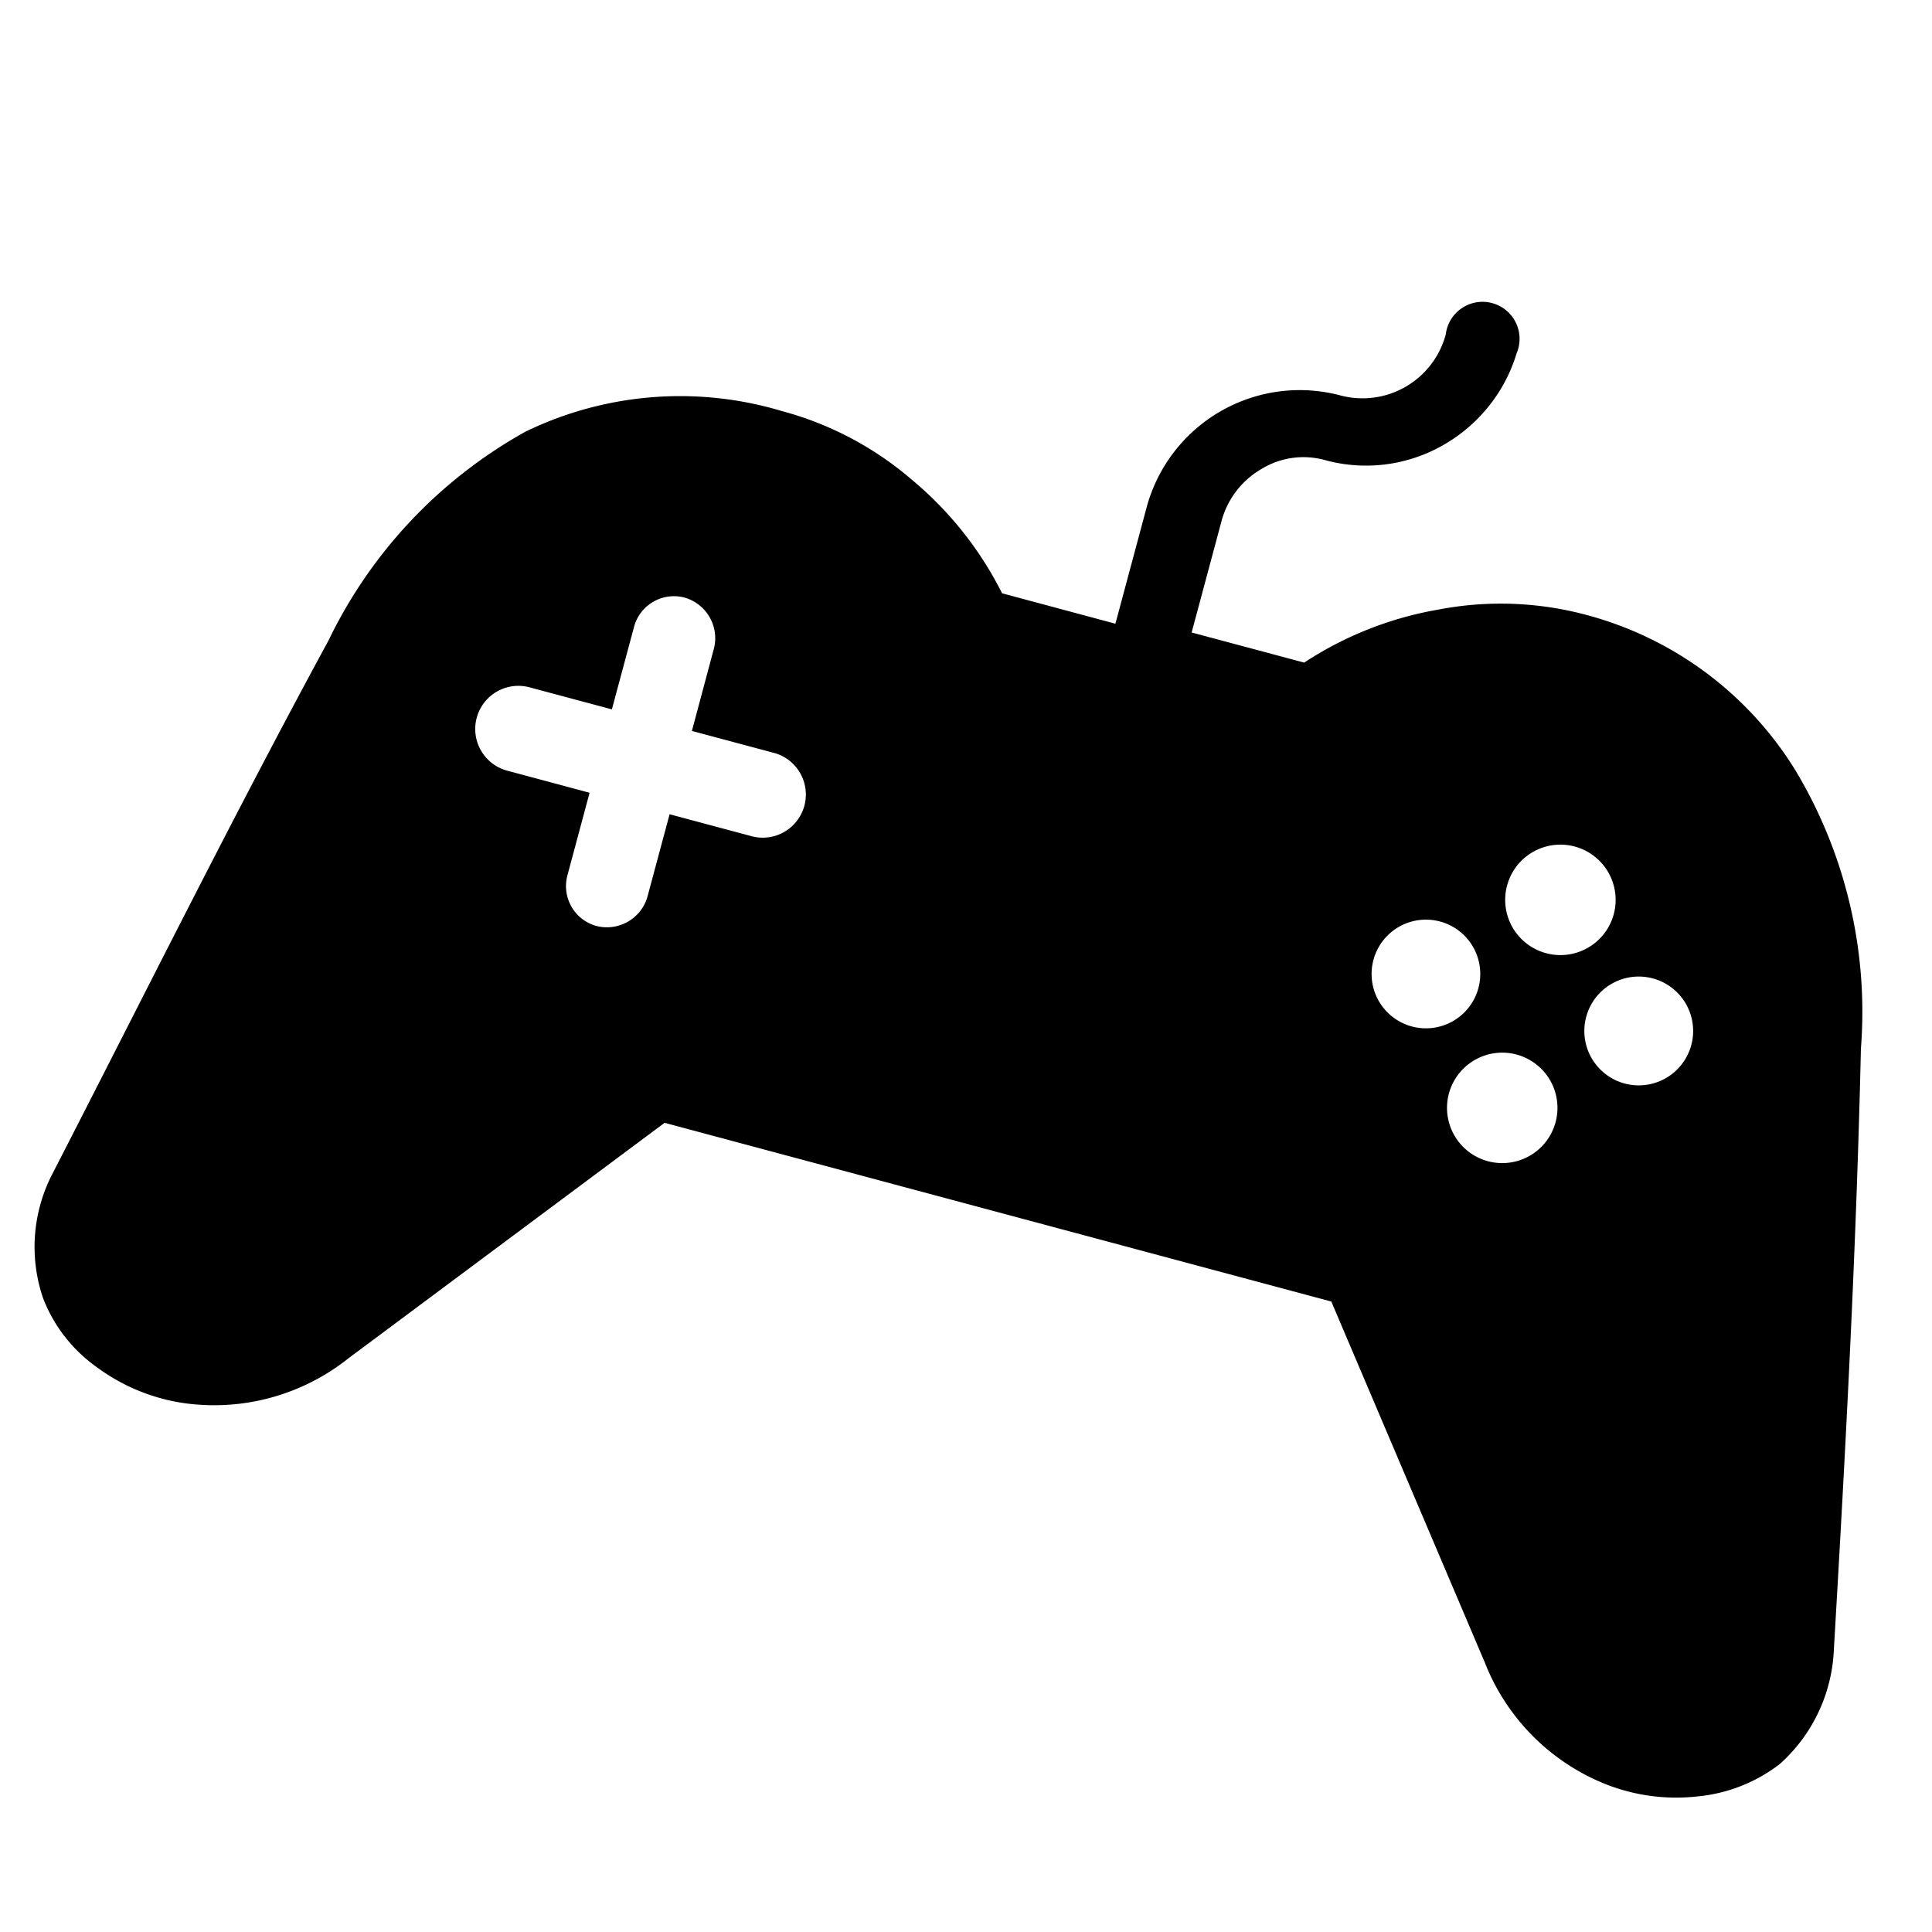
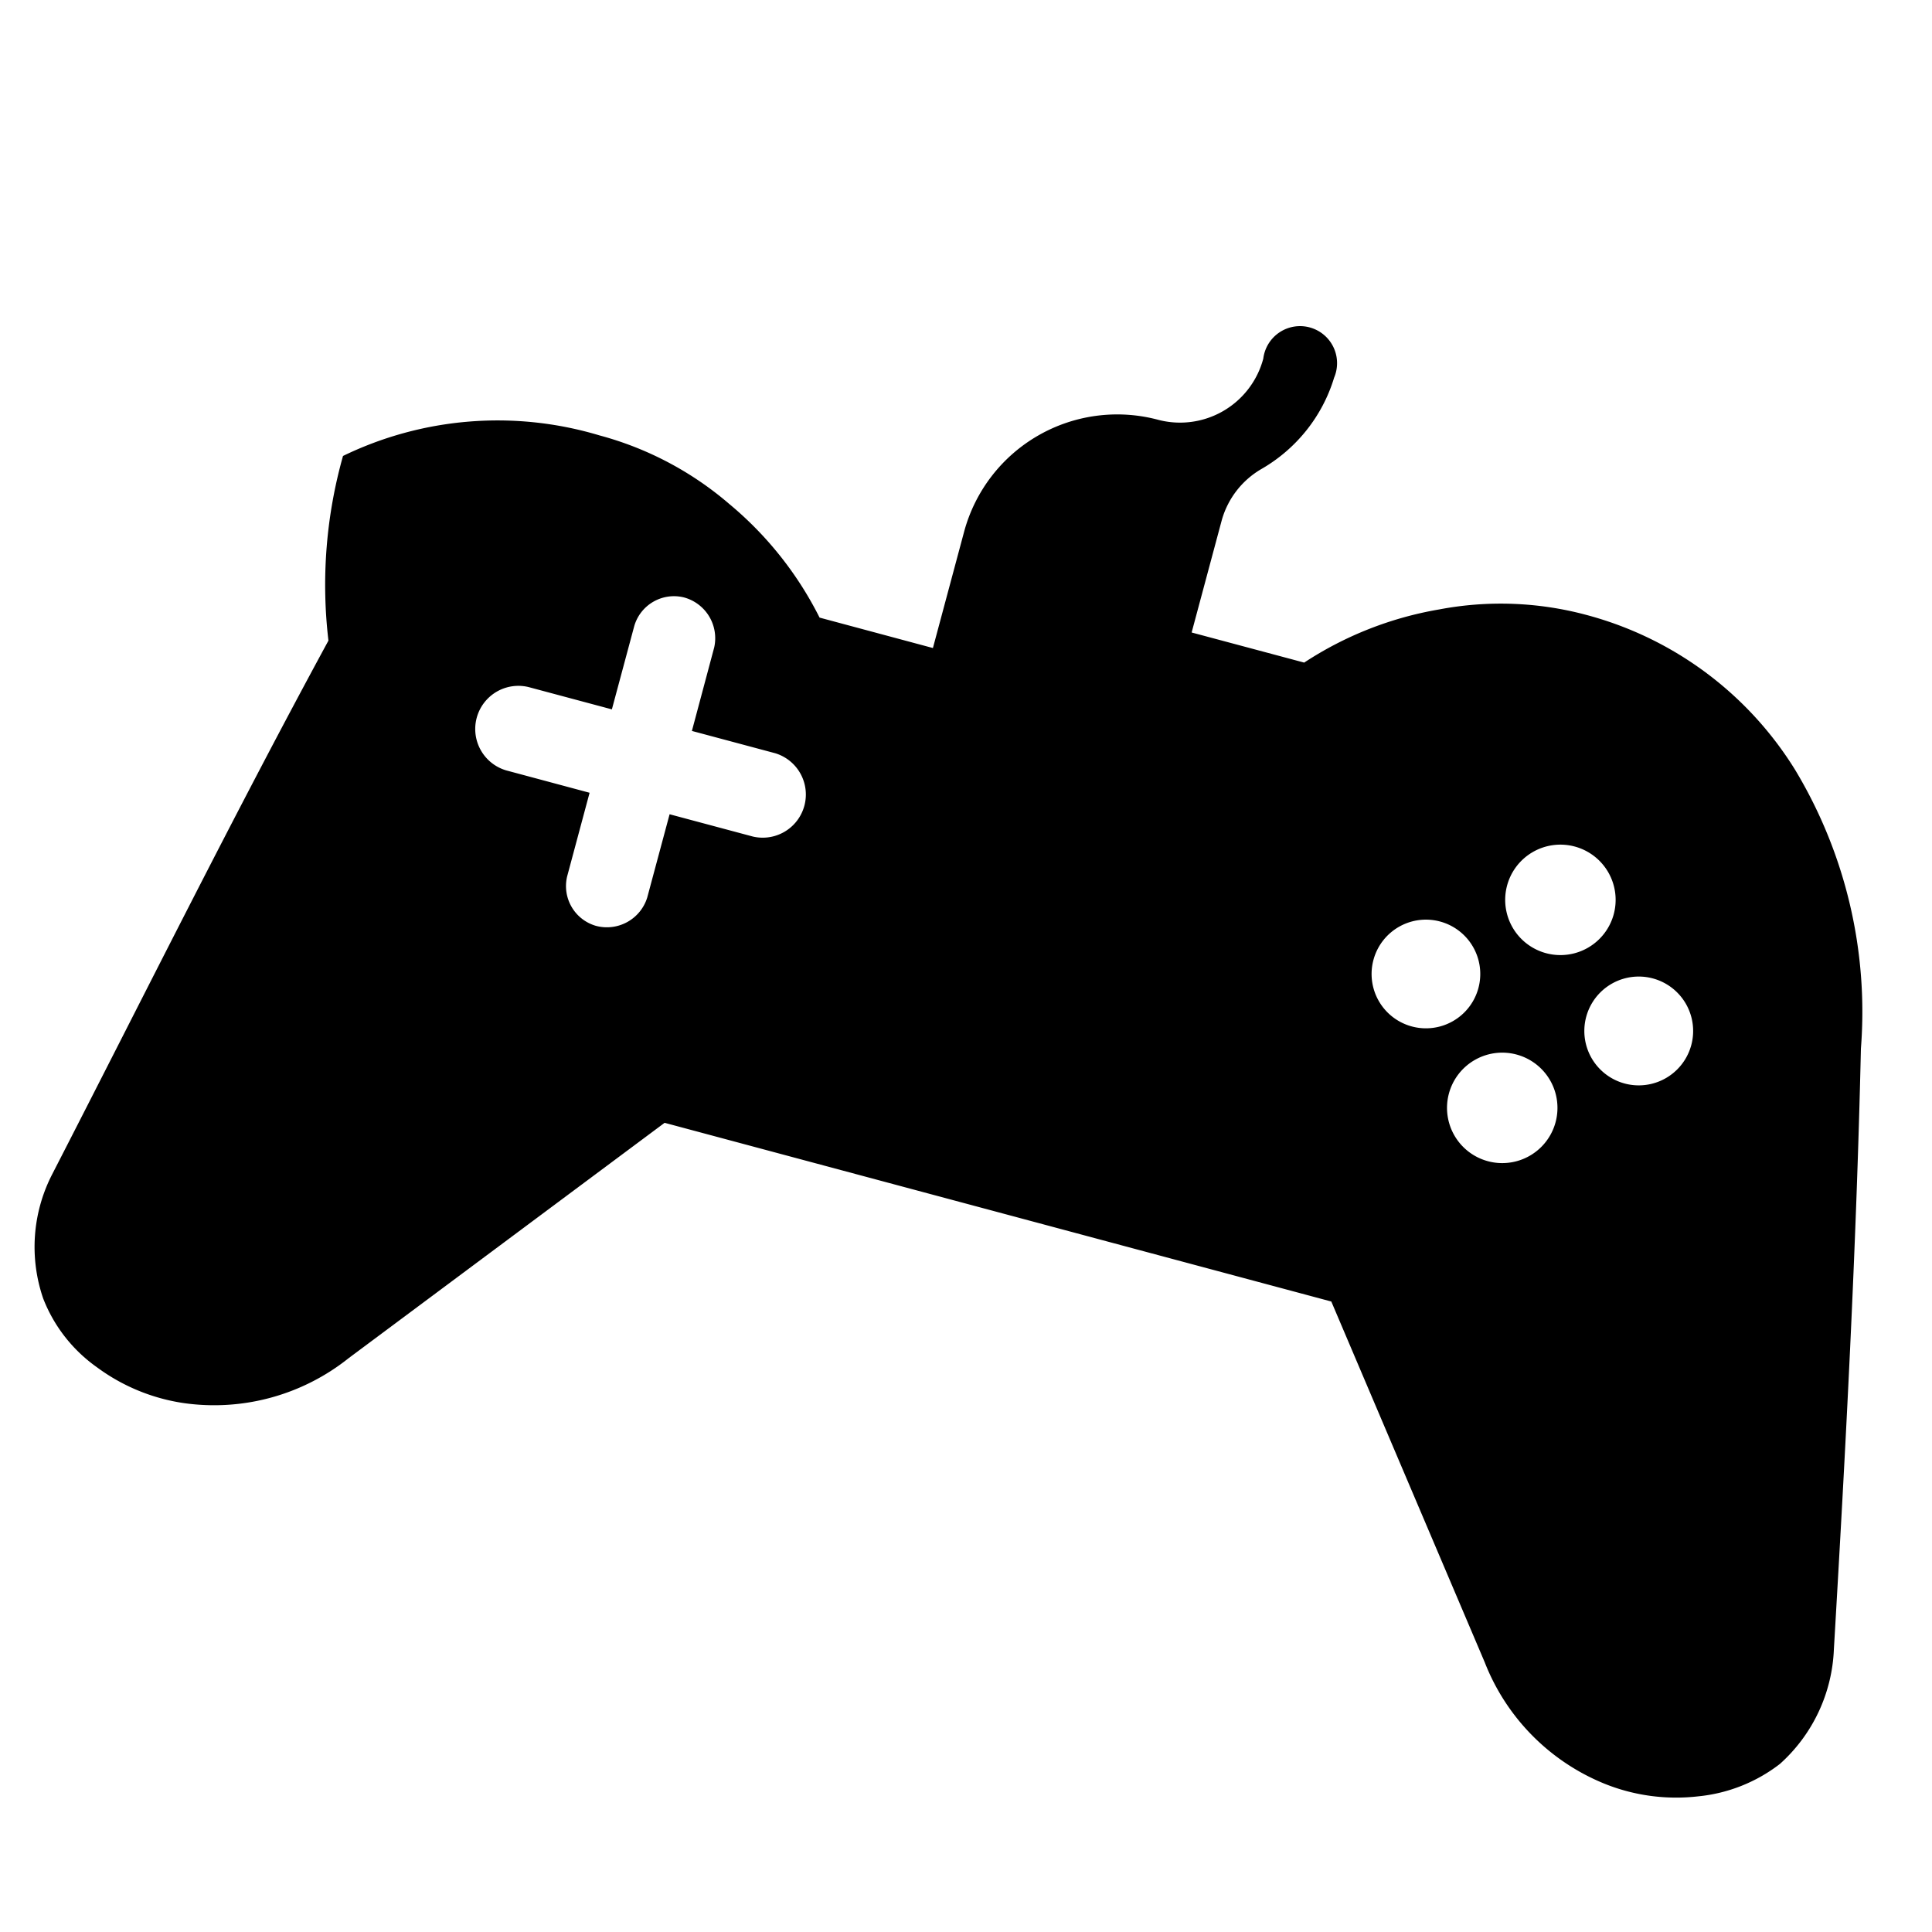
<svg xmlns="http://www.w3.org/2000/svg" viewBox="0 0 24 24" fill="none" class="m-icon m-icon-loadable">
-   <path fill-rule="evenodd" clip-rule="evenodd" d="M4.08 7.958c-1.184 2.18-2.292 4.412-3.43 6.626a1.97 1.97 0 0 0-.114 1.545c.134.346.367.643.67.857a2.4 2.4 0 0 0 1.079.444 2.68 2.68 0 0 0 2.048-.56l3.923-2.922 8.282 2.22 1.906 4.482a2.68 2.68 0 0 0 1.493 1.51c.367.147.764.2 1.157.155.37-.036.724-.176 1.018-.404a2.02 2.02 0 0 0 .669-1.42c.146-2.49.279-4.973.336-7.466a5.83 5.83 0 0 0-.815-3.458 4.37 4.37 0 0 0-2.602-1.93 4.1 4.1 0 0 0-1.824-.066 4.4 4.4 0 0 0-1.675.66l-1.398-.374.375-1.398c.076-.267.252-.494.492-.633a1 1 0 0 1 .784-.112 1.93 1.93 0 0 0 1.483-.19c.434-.25.758-.655.903-1.135a.46.46 0 1 0-.88-.236 1.07 1.07 0 0 1-1.313.758 1.97 1.97 0 0 0-2.402 1.387l-.389 1.45-1.408-.378a4.4 4.4 0 0 0-1.12-1.41 4.1 4.1 0 0 0-1.613-.853 4.4 4.4 0 0 0-3.187.255A5.9 5.9 0 0 0 4.08 7.958m3.244 1.89L6.288 9.57a.536.536 0 0 1 .278-1.035l1.035.277.278-1.035a.514.514 0 0 1 .616-.356.525.525 0 0 1 .377.622L8.595 9.08l1.035.277a.536.536 0 0 1-.277 1.035l-1.035-.277-.278 1.035a.525.525 0 0 1-.638.351.514.514 0 0 1-.356-.617zm10.218 2.904a.675.675 0 1 1 .37-1.298.675.675 0 0 1-.37 1.298m2.165-.13a.675.675 0 1 1 1.3.37.675.675 0 0 1-1.3-.37m-1.195 1.81a.686.686 0 1 1 .355-1.324.686.686 0 0 1-.355 1.324m.206-3.418a.686.686 0 1 1 1.325.355.686.686 0 0 1-1.325-.355" fill="currentColor" />
+   <path fill-rule="evenodd" clip-rule="evenodd" d="M4.08 7.958c-1.184 2.18-2.292 4.412-3.43 6.626a1.97 1.97 0 0 0-.114 1.545c.134.346.367.643.67.857a2.4 2.4 0 0 0 1.079.444 2.68 2.68 0 0 0 2.048-.56l3.923-2.922 8.282 2.22 1.906 4.482a2.68 2.68 0 0 0 1.493 1.51c.367.147.764.2 1.157.155.37-.036.724-.176 1.018-.404a2.02 2.02 0 0 0 .669-1.42c.146-2.49.279-4.973.336-7.466a5.83 5.83 0 0 0-.815-3.458 4.37 4.37 0 0 0-2.602-1.93 4.1 4.1 0 0 0-1.824-.066 4.4 4.4 0 0 0-1.675.66l-1.398-.374.375-1.398c.076-.267.252-.494.492-.633c.434-.25.758-.655.903-1.135a.46.46 0 1 0-.88-.236 1.07 1.07 0 0 1-1.313.758 1.97 1.97 0 0 0-2.402 1.387l-.389 1.45-1.408-.378a4.4 4.4 0 0 0-1.12-1.41 4.1 4.1 0 0 0-1.613-.853 4.4 4.4 0 0 0-3.187.255A5.9 5.9 0 0 0 4.08 7.958m3.244 1.89L6.288 9.57a.536.536 0 0 1 .278-1.035l1.035.277.278-1.035a.514.514 0 0 1 .616-.356.525.525 0 0 1 .377.622L8.595 9.08l1.035.277a.536.536 0 0 1-.277 1.035l-1.035-.277-.278 1.035a.525.525 0 0 1-.638.351.514.514 0 0 1-.356-.617zm10.218 2.904a.675.675 0 1 1 .37-1.298.675.675 0 0 1-.37 1.298m2.165-.13a.675.675 0 1 1 1.3.37.675.675 0 0 1-1.3-.37m-1.195 1.81a.686.686 0 1 1 .355-1.324.686.686 0 0 1-.355 1.324m.206-3.418a.686.686 0 1 1 1.325.355.686.686 0 0 1-1.325-.355" fill="currentColor" />
</svg>